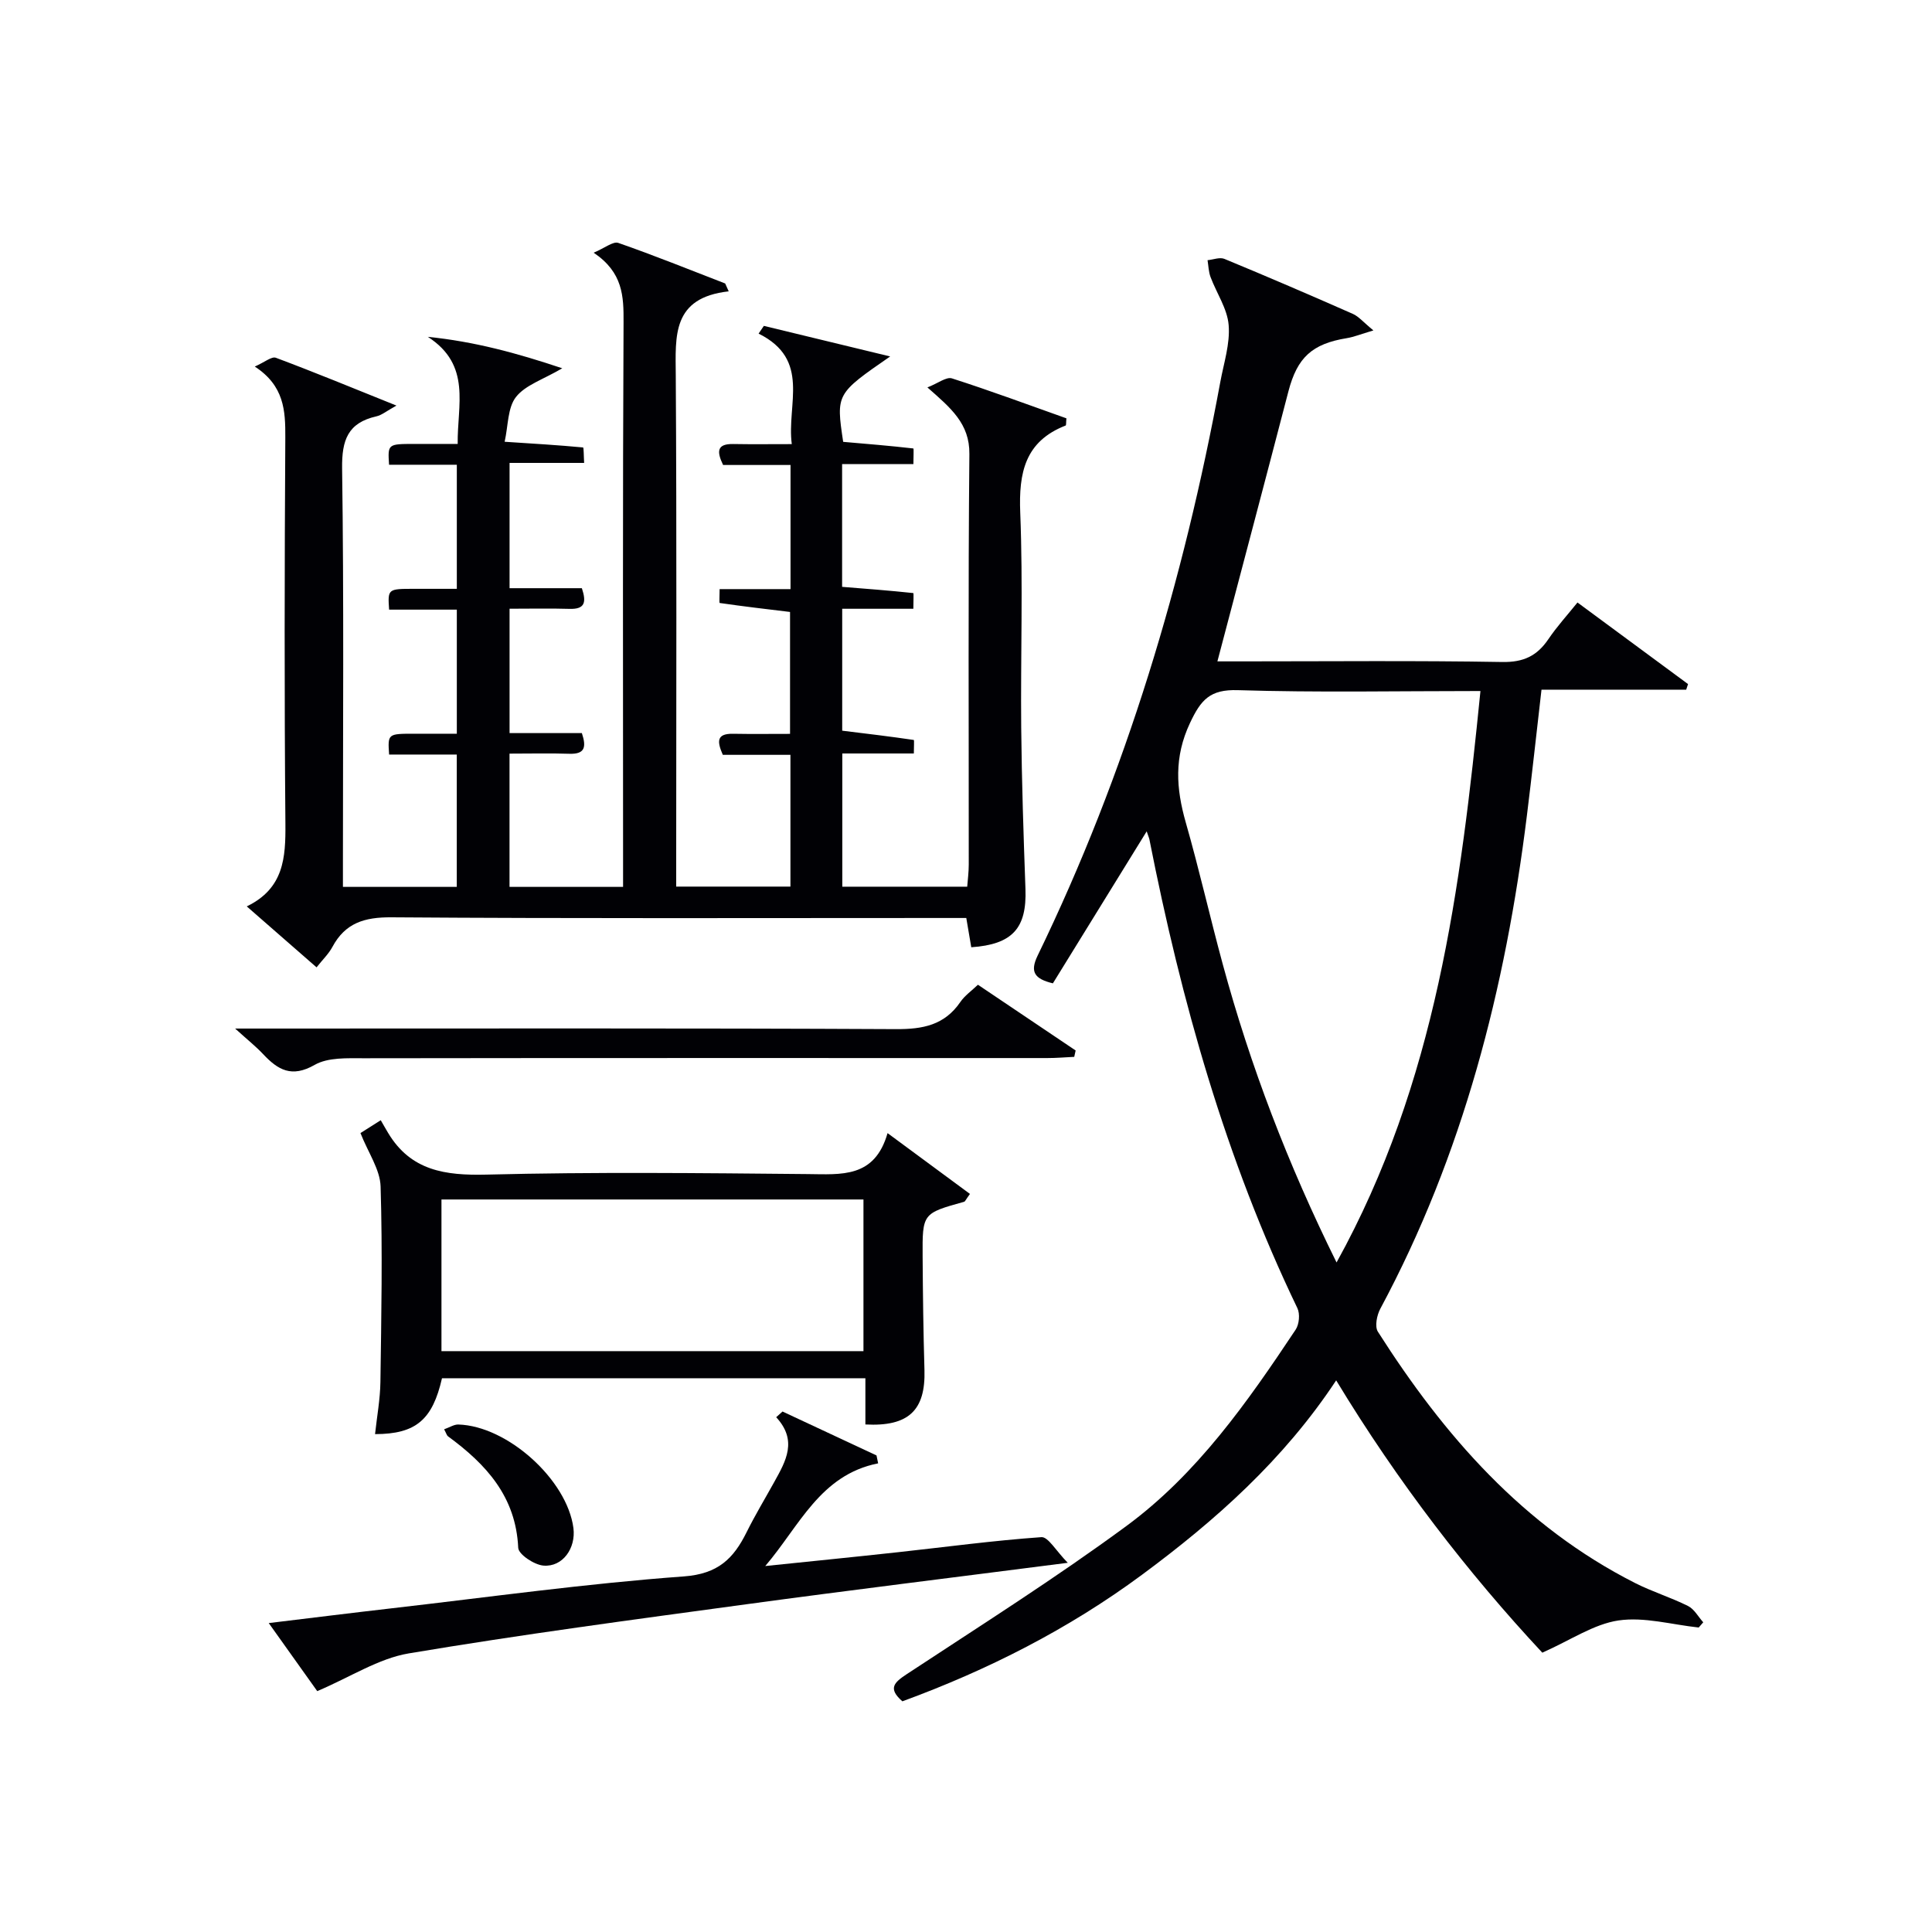
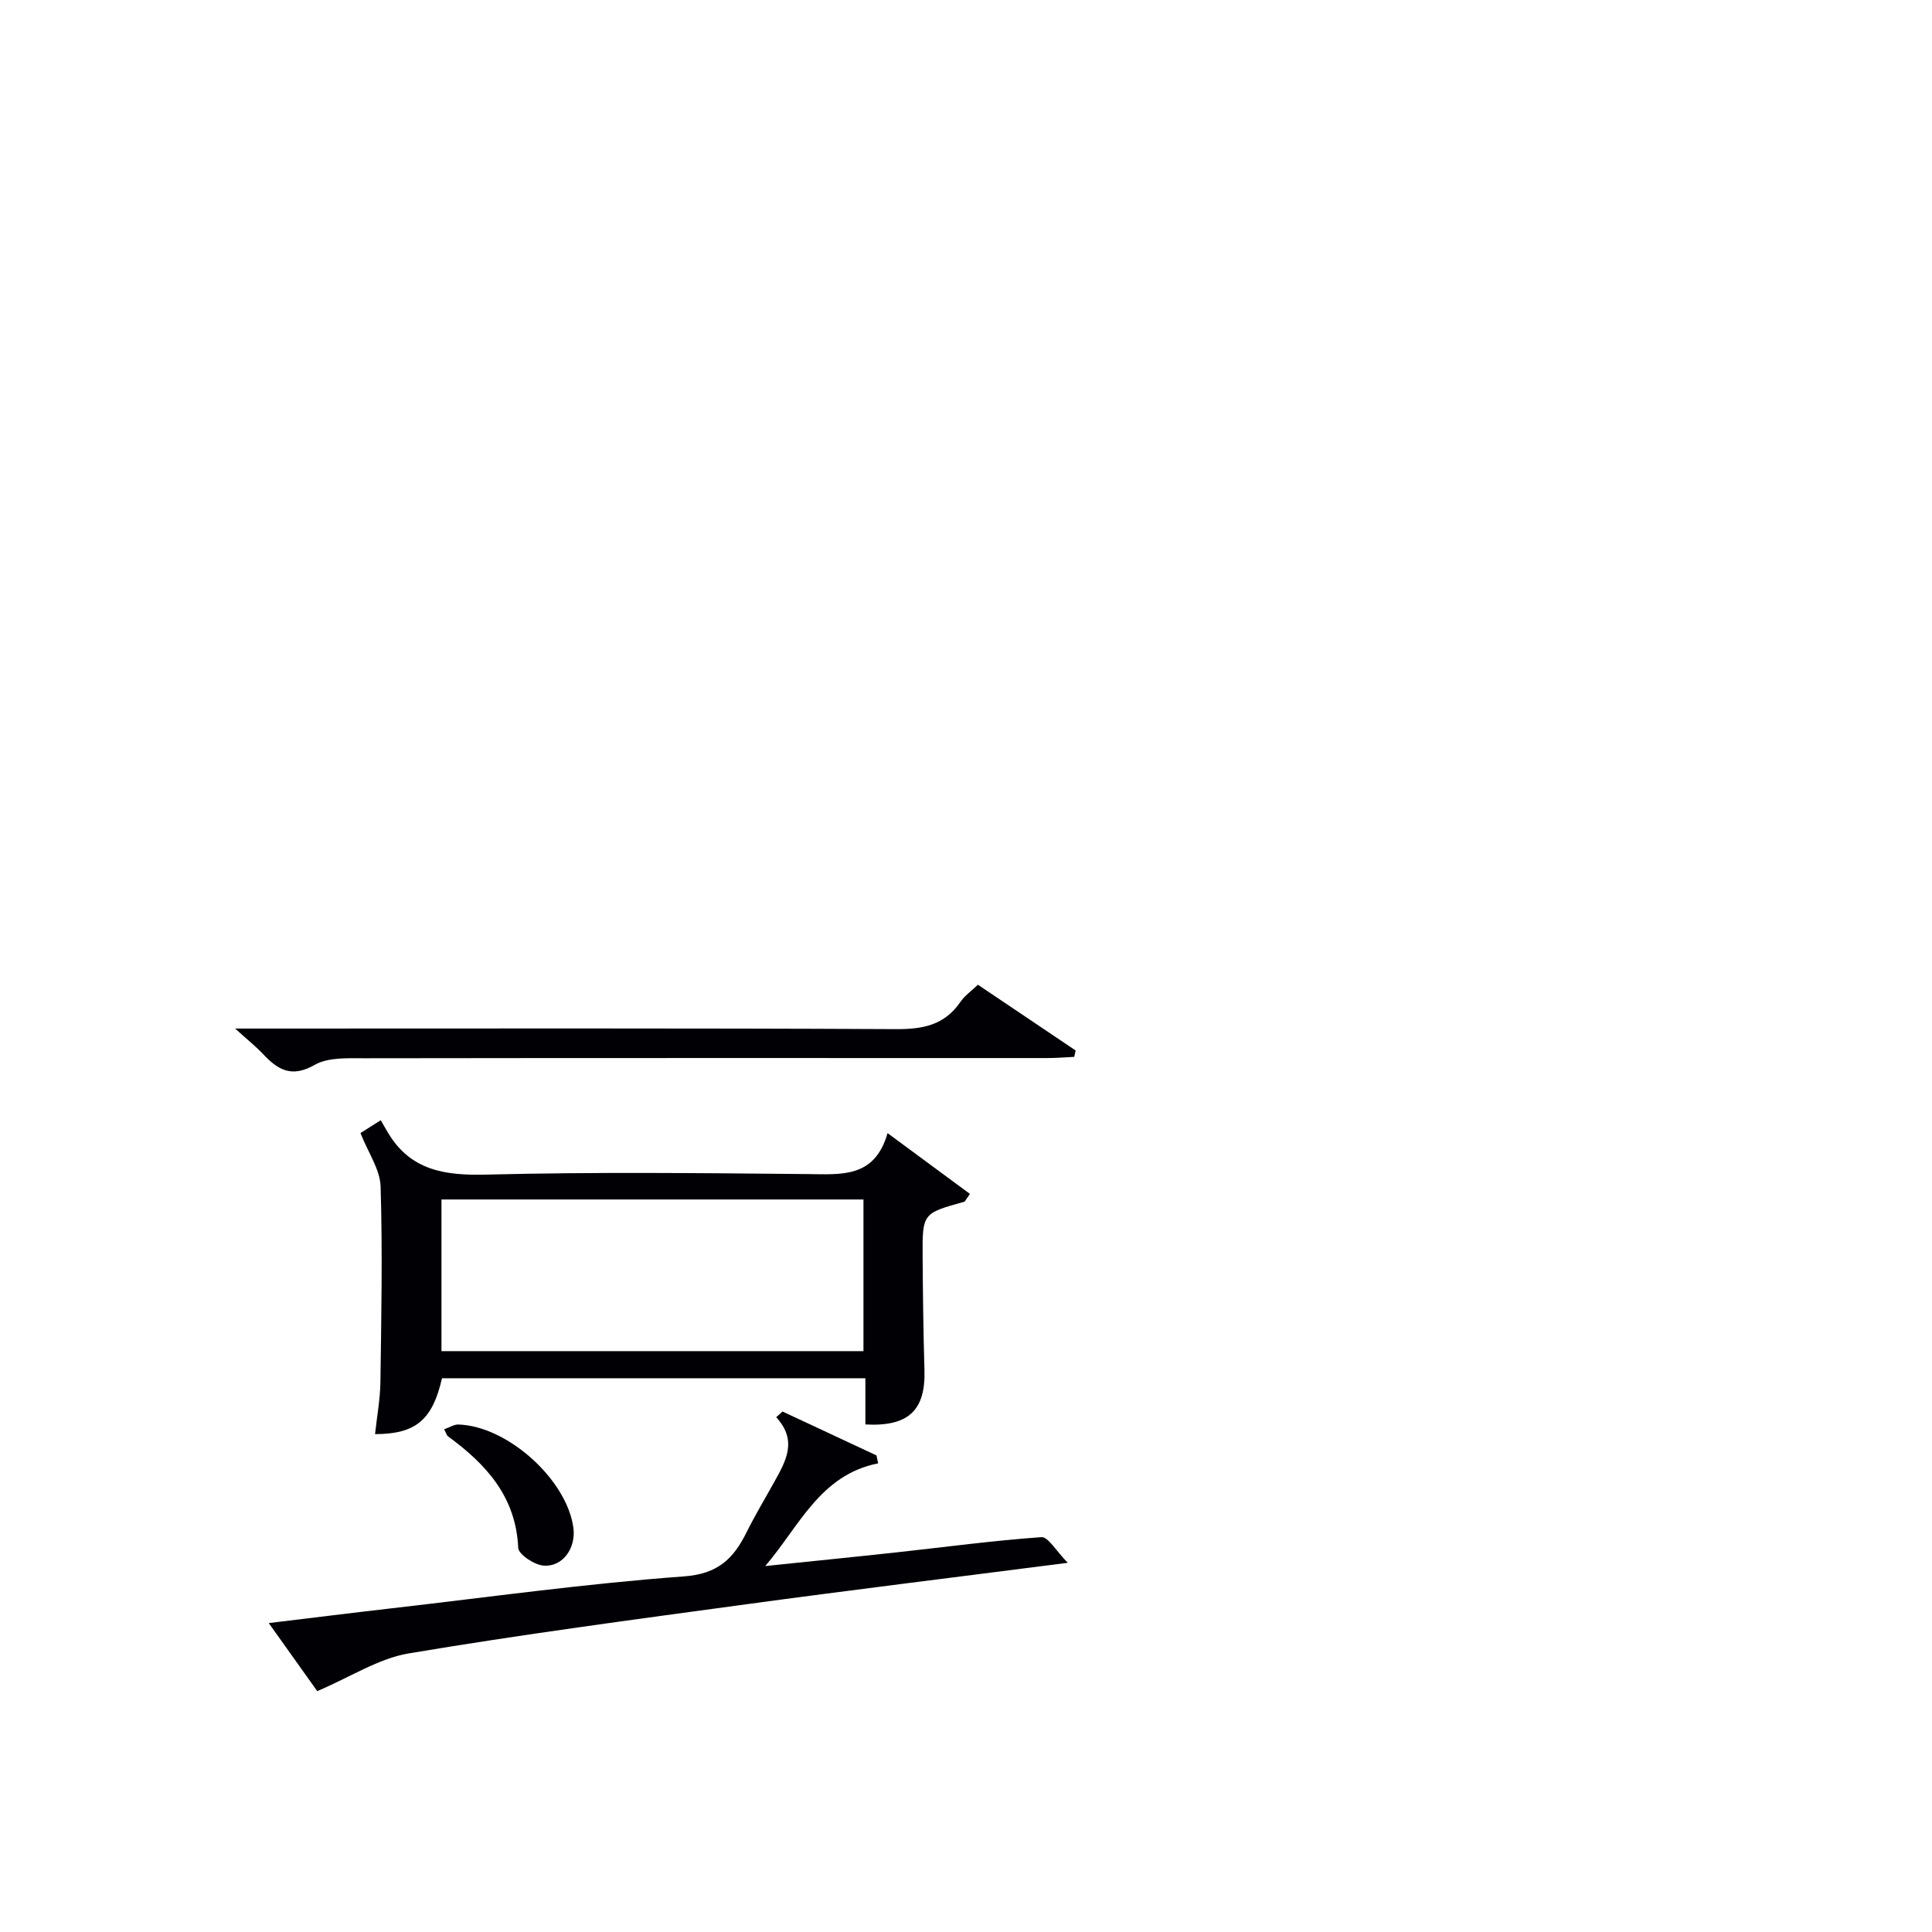
<svg xmlns="http://www.w3.org/2000/svg" enable-background="new 0 0 400 400" viewBox="0 0 400 400">
  <g fill="#010105">
-     <path d="m150.87 60.32c-11.79 1.32-11.01 9.25-10.96 17.4.21 33.33.09 66.66.09 100v5.84h23.65c0-9.04 0-17.94 0-27.28-4.74 0-9.34 0-14 0-1.21-2.76-1.33-4.42 2.12-4.36 3.81.07 7.62.02 11.8.02 0-8.58 0-16.82 0-25.24-4.79-.58-9.69-1.15-14.57-1.86-.11-.02-.01-1.51-.01-2.87h14.68c0-8.8 0-17.04 0-25.7-4.77 0-9.37 0-13.96 0-1.37-2.83-1.27-4.4 2.1-4.34 3.81.07 7.62.02 12.12.02-1.09-8.26 4.01-17.48-6.87-22.88.36-.53.73-1.07 1.09-1.6 8.72 2.11 17.43 4.22 26.15 6.33-11.21 7.75-11.21 7.75-9.73 17.68 4.83.42 9.69.81 14.53 1.37.11.01.01 1.78.01 3.23-4.99 0-9.75 0-14.76 0v25.42c5.02.4 9.88.77 14.74 1.29.1.01.01 1.79.01 3.25-4.92 0-9.68 0-14.73 0v25.24c5.01.61 9.92 1.2 14.82 1.92.11.02.01 1.5.01 2.8-4.97 0-9.73 0-14.81 0v27.58h25.86c.11-1.43.32-3.01.32-4.59.02-28.33-.14-56.67.13-85 .06-6.3-3.84-9.51-8.69-13.78 2.21-.86 3.92-2.24 5.08-1.87 8.01 2.57 15.9 5.5 23.7 8.27-.09.91-.03 1.44-.16 1.49-8.43 3.28-9.73 9.78-9.4 18.04.59 14.81.06 29.66.2 44.49.11 11.15.48 22.3.88 33.44.29 8.09-2.66 11.46-11.22 12.05-.32-1.86-.64-3.75-1.03-6.06-1.93 0-3.72 0-5.52 0-37.83 0-75.66.13-113.49-.14-5.59-.04-9.57 1.16-12.24 6.15-.77 1.43-2.01 2.61-3.27 4.21-4.73-4.13-9.31-8.13-14.45-12.62 7.69-3.72 8.06-10.09 8-17.1-.23-26.66-.18-53.33-.02-80 .03-5.57-.23-10.69-6.32-14.67 2.05-.9 3.49-2.14 4.36-1.82 8.02 3 15.94 6.27 24.97 9.9-2.05 1.13-3.03 1.98-4.15 2.23-5.9 1.34-7.18 4.89-7.1 10.77.38 26.99.17 54 .17 80.99v5.66h23.57c0-8.96 0-17.87 0-27.4-4.62 0-9.35 0-14.01 0-.29-4.31-.29-4.31 5.23-4.31h8.79c0-8.58 0-16.83 0-25.69-4.63 0-9.35 0-14.02 0-.29-4.31-.29-4.31 5.24-4.31h8.78c0-8.59 0-16.83 0-25.69-4.63 0-9.36 0-14.03 0-.28-4.3-.28-4.3 5.25-4.31h8.96c-.12-8.01 2.92-16.3-6.18-22.17 9.64.98 18.34 3.33 27.83 6.51-3.96 2.33-7.63 3.46-9.58 5.94-1.75 2.23-1.6 5.94-2.35 9.27 6.12.4 11.19.7 16.24 1.18.15.01.13 1.81.22 3.2-5.13 0-10.07 0-15.44 0v25.94h14.97c.98 2.95.62 4.38-2.57 4.28-3.99-.12-7.99-.03-12.4-.03v25.75h14.97c.98 2.95.6 4.38-2.58 4.28-3.99-.13-7.99-.03-12.4-.03v27.59h23.51c0-2 0-3.93 0-5.86 0-37-.09-74 .1-111 .03-5.42-.1-10.34-6.19-14.44 2.33-.98 4.03-2.4 5.1-2.03 7.45 2.59 14.77 5.56 22.13 8.4.25.56.49 1.1.73 1.63z" />
-     <path d="m237.41 172.12c-6.71 10.87-13.07 21.17-19.42 31.47-3.83-.93-4.79-2.37-3.16-5.74 18.32-37.76 30.22-77.58 37.82-118.76.72-3.92 2.05-7.92 1.73-11.78-.27-3.39-2.5-6.61-3.75-9.95-.41-1.09-.43-2.32-.62-3.49 1.17-.11 2.53-.67 3.49-.27 8.91 3.68 17.76 7.49 26.58 11.38 1.23.54 2.18 1.72 4.27 3.43-2.63.78-4.04 1.36-5.5 1.6-7.21 1.17-10.27 4.02-12.09 10.99-4.8 18.45-9.69 36.88-14.71 55.93h5.02c18 0 36-.18 53.99.13 4.38.07 7.17-1.27 9.51-4.72 1.75-2.59 3.88-4.93 6.03-7.6 7.77 5.74 15.33 11.31 22.89 16.89-.13.39-.25.77-.38 1.16-9.85 0-19.7 0-29.96 0-1.05 9.08-1.97 17.61-3.03 26.13-4.43 35.7-13.2 70.11-30.34 102.04-.72 1.34-1.19 3.69-.5 4.76 13.68 21.48 30.06 40.28 53.25 52.03 3.55 1.8 7.41 2.98 10.97 4.76 1.29.65 2.1 2.22 3.14 3.37-.31.36-.62.72-.94 1.08-5.56-.59-11.27-2.25-16.62-1.46-5.12.76-9.87 4.06-15.76 6.67-15.32-16.43-29.88-35.24-42.68-56.38-10.87 16.46-24.99 29-40.26 40.29-15.19 11.23-31.9 19.69-49.55 26.16-3.05-2.66-1.73-3.89.91-5.63 15.26-10.05 30.75-19.84 45.46-30.66 14.66-10.79 25.06-25.65 35.05-40.66.74-1.11.93-3.27.36-4.45-14.87-30.89-24.04-63.57-30.64-97.06-.1-.42-.29-.83-.56-1.66zm39.31 89.26c20.61-37.28 25.7-77.44 29.79-118.31-17.33 0-33.8.33-50.25-.18-5.74-.18-7.62 1.98-9.89 6.81-3.32 7.06-2.88 13.53-.87 20.58 2.78 9.72 5.01 19.6 7.66 29.36 5.7 21.01 13.43 41.27 23.56 61.74z" />
    <path d="m74.63 234.59c.87-.55 2.1-1.33 4.2-2.66.51.88 1 1.76 1.52 2.62 4.7 7.85 11.83 8.85 20.39 8.64 22.14-.56 44.31-.32 66.47-.11 6.97.06 13.87.88 16.55-8.48 6.16 4.54 11.62 8.57 17.06 12.59-.85 1.15-.98 1.56-1.22 1.63-8.59 2.39-8.64 2.39-8.58 11.36.05 7.83.15 15.66.38 23.48.24 8.31-3.27 11.74-12.23 11.26 0-3.06 0-6.15 0-9.57-29.51 0-58.58 0-87.66 0-1.96 8.58-5.38 11.56-13.86 11.57.39-3.64 1.06-7.21 1.11-10.79.19-13.49.45-26.99.04-40.47-.11-3.54-2.56-6.98-4.17-11.07zm104.14 13.75c-29.42 0-58.45 0-87.37 0v31.4h87.37c0-10.51 0-20.77 0-31.4z" />
    <path d="m221.07 323.56c-23.47 3.02-45.04 5.66-66.57 8.59-23.32 3.17-46.67 6.27-69.88 10.17-6.24 1.05-12.02 4.87-18.94 7.81-2.54-3.57-6.04-8.47-10.04-14.09 8.97-1.08 17.26-2.12 25.56-3.07 20.12-2.31 40.2-5.12 60.39-6.59 7.09-.52 10.28-3.7 12.98-9.14 1.77-3.57 3.84-6.99 5.77-10.48 2.36-4.26 4.83-8.51.36-13.34.44-.39.87-.79 1.31-1.18 6.49 3.03 12.97 6.06 19.46 9.09.11.55.23 1.09.34 1.64-12.03 2.39-16.31 13.01-23.37 21.26 9.15-.95 18.31-1.86 27.46-2.86 9.9-1.08 19.78-2.42 29.71-3.12 1.41-.09 3.03 2.85 5.46 5.31z" />
    <path d="m202.47 203.88c6.82 4.59 13.52 9.1 20.23 13.61-.1.44-.2.88-.29 1.32-1.86.09-3.73.25-5.59.25-47.15 0-94.31-.03-141.46.04-3.45 0-7.44-.21-10.21 1.37-4.77 2.73-7.61 1.04-10.68-2.23-1.45-1.55-3.13-2.88-5.79-5.29h6.35c43.49 0 86.98-.1 130.47.12 5.56.03 10.03-.82 13.31-5.59.91-1.35 2.34-2.33 3.66-3.6z" />
-     <path d="m91.95 295.92c1.18-.42 2.06-1.01 2.93-.99 10.19.29 22.53 11.44 23.84 21.43.54 4.17-2.22 8.12-6.21 7.78-1.91-.16-5.16-2.32-5.22-3.69-.48-10.6-6.65-17.3-14.53-23.07-.24-.16-.32-.54-.81-1.46z" />
+     <path d="m91.95 295.92c1.18-.42 2.06-1.01 2.93-.99 10.19.29 22.53 11.44 23.84 21.43.54 4.17-2.22 8.12-6.21 7.78-1.91-.16-5.16-2.32-5.22-3.69-.48-10.6-6.65-17.3-14.53-23.07-.24-.16-.32-.54-.81-1.46" />
  </g>
</svg>